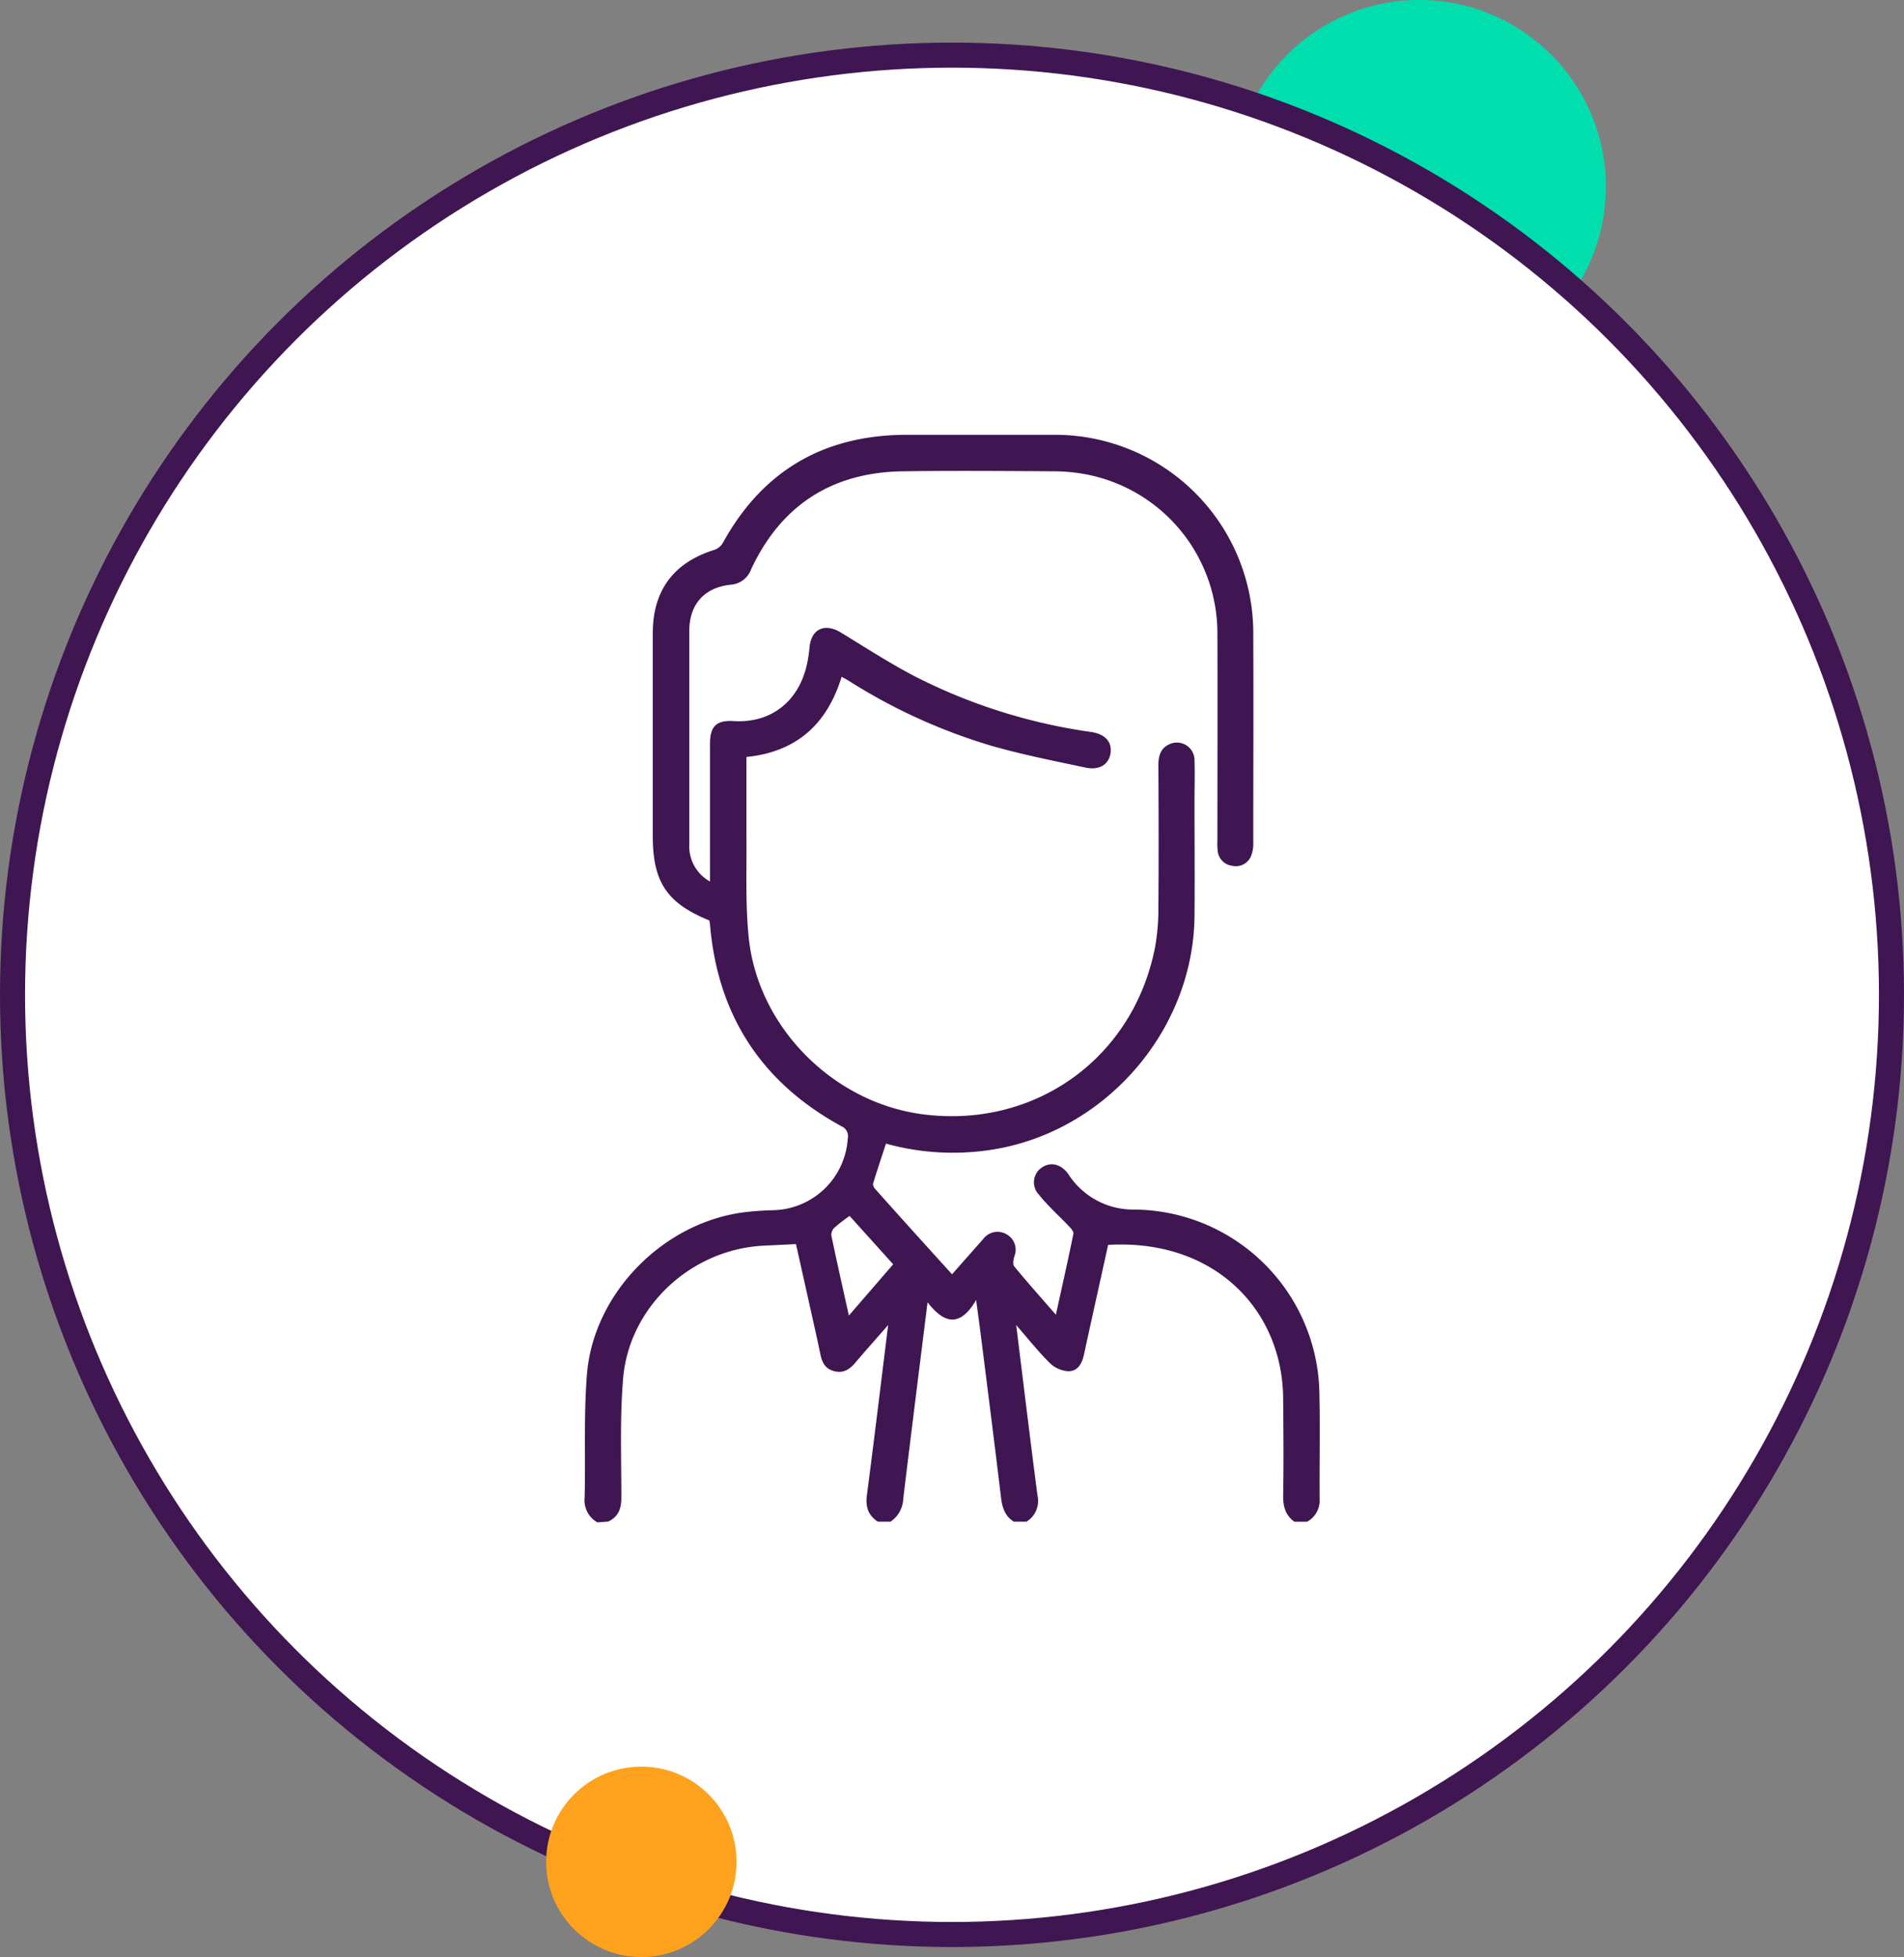
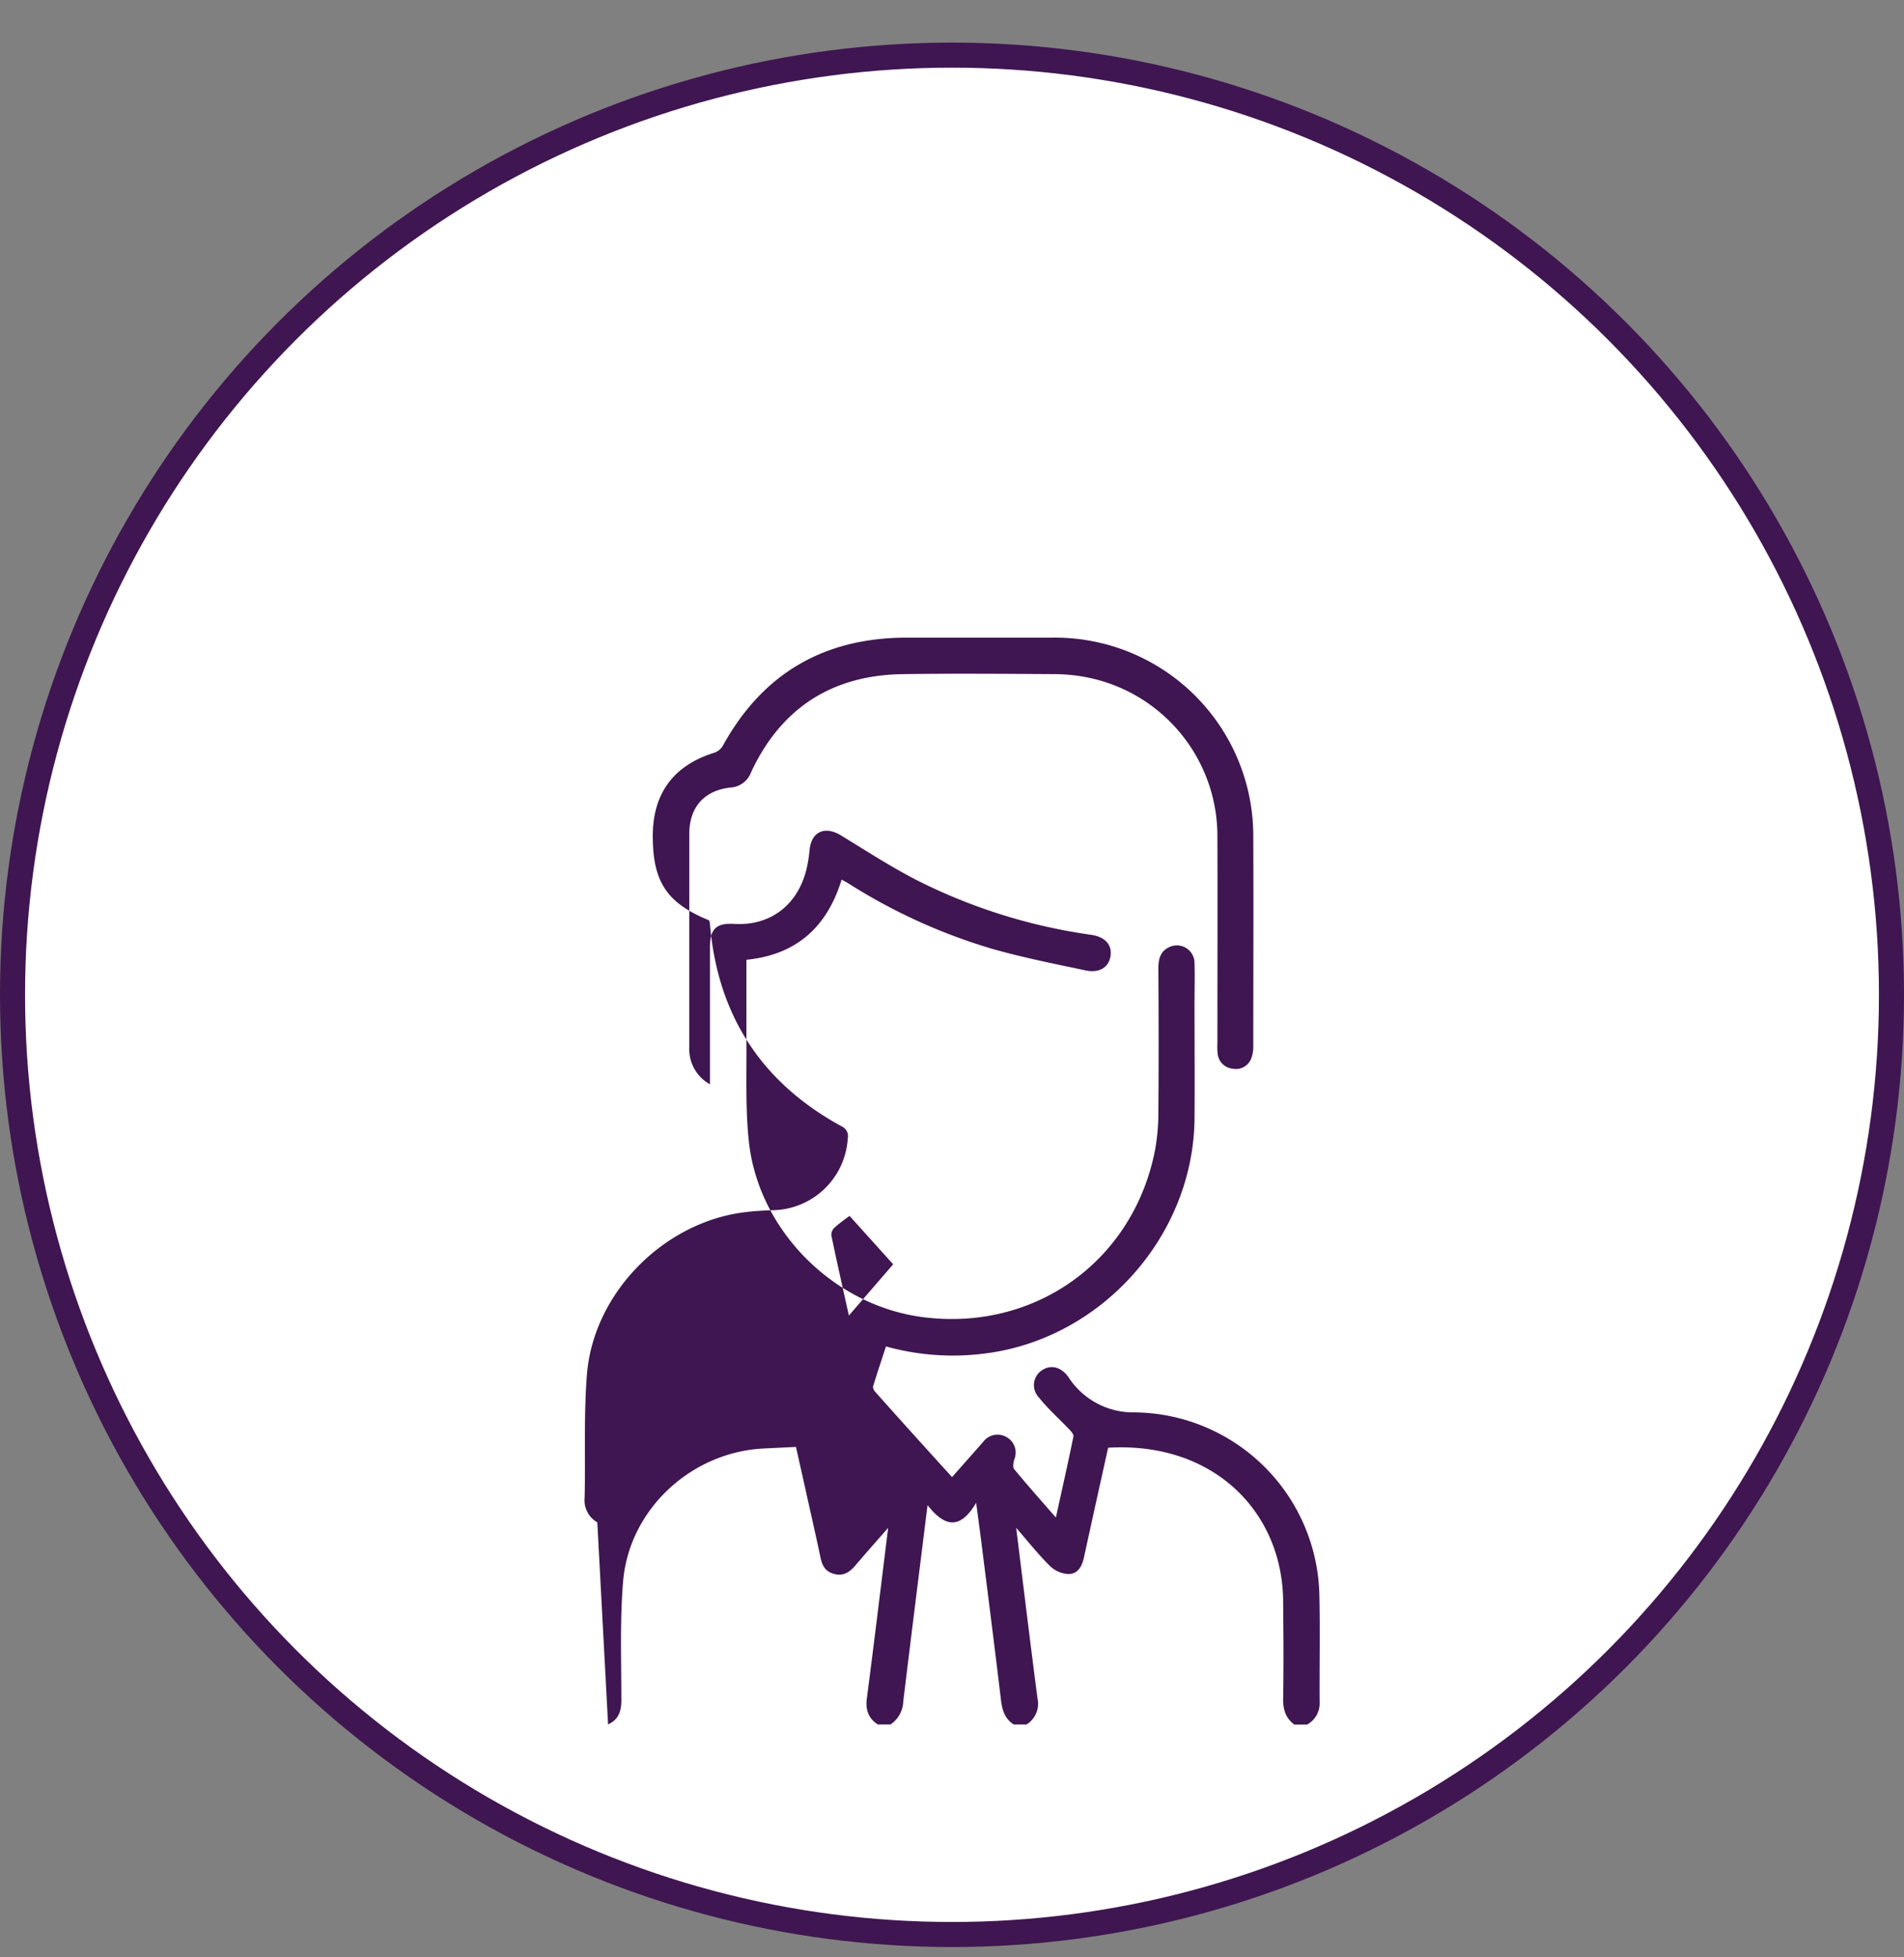
<svg xmlns="http://www.w3.org/2000/svg" viewBox="0 0 380 390.5">
  <rect x="0" y="0" width="380" height="390.5" fill="#808080" stroke="none" />
  <defs>
    <style>.cls-1{fill:#00deae;}.cls-2{fill:#fff;stroke:#3f1651;stroke-miterlimit:10;stroke-width:5px;}.cls-3{fill:#fea21d;}.cls-4{fill:#3f1651;}</style>
  </defs>
  <g id="Layer_2" data-name="Layer 2">
    <g id="Layer_1-2" data-name="Layer 1">
-       <circle class="cls-1" cx="283.25" cy="37.25" r="37.25" />
      <circle class="cls-2" cx="190" cy="198.5" r="187.5" />
-       <circle class="cls-3" cx="128" cy="371.5" r="19" />
-       <path class="cls-4" d="M119.21,303.76a5.07,5.07,0,0,1-2.53-4.95c.19-8.18-.19-16.41.46-24.55,1.3-16.28,15.35-30.43,31.55-32.39,1.95-.24,3.93-.35,5.91-.4a15.26,15.26,0,0,0,14.6-14.35,2.12,2.12,0,0,0-1.2-2.36q-24.09-13.12-26.32-40.52a4.65,4.65,0,0,0-.14-.59c-8.44-3.43-11.26-7.66-11.26-16.85q0-20.24,0-40.47c0-8.52,4.2-14.12,12.33-16.62a3.2,3.2,0,0,0,1.64-1.35c7.94-14.46,20.21-21.56,36.63-21.6q14.63,0,29.25,0a39.59,39.59,0,0,1,40,39.87c.06,13.85,0,27.69,0,41.54a6.59,6.59,0,0,1-.38,2.47,3.26,3.26,0,0,1-3.73,2.13,3.32,3.32,0,0,1-3-3,14.84,14.84,0,0,1-.05-2.11c0-13.71.05-27.41,0-41.11a32.29,32.29,0,0,0-26.11-31.88,34.8,34.8,0,0,0-6.52-.63c-10-.06-20.07-.14-30.1,0-14.13.19-24.32,6.71-30.33,19.55a4.66,4.66,0,0,1-4.1,3.08c-5.27.57-8.23,3.93-8.24,9.22,0,14.2,0,28.4,0,42.59a8,8,0,0,0,4.13,7.41v-2.48q0-12.51,0-25c0-3.52,1.31-4.74,4.75-4.53,7.6.47,13.28-4.13,14.74-12,.17-.9.29-1.81.38-2.72.36-3.72,3.07-4.9,6.3-2.92,4.92,3,9.8,6.17,14.92,8.82a111.45,111.45,0,0,0,35,11c2.71.4,4.12,1.92,3.87,4.08-.27,2.34-2.19,3.65-5.09,3-6.34-1.34-12.72-2.6-18.94-4.4a113.49,113.49,0,0,1-28.21-12.88c-.41-.26-.84-.48-1.45-.82-2.89,9.44-9,15-19,16,0,5.29,0,10.44,0,15.59.08,6.84-.24,13.73.47,20.52,1.86,17.87,16.92,32.88,34.72,35.19,22.44,2.91,42.13-11.25,46.39-33.47a43.19,43.19,0,0,0,.64-7.79c.08-9.47.05-18.93,0-28.4,0-1.93.47-3.5,2.41-4.27a3.52,3.52,0,0,1,4.8,3.43c.09,2.61,0,5.23,0,7.84,0,7.77.07,15.54,0,23.31-.35,23.2-18.49,43.51-41.46,46.56a49.86,49.86,0,0,1-20.12-1.36c-.88,2.71-1.77,5.35-2.58,8a1.51,1.51,0,0,0,.45,1.07c5,5.63,10.09,11.24,15.32,17l6.19-7a3.57,3.57,0,0,1,4.75-.94,3.52,3.52,0,0,1,1.49,4.39c-.19.64-.36,1.63,0,2,2.59,3.15,5.31,6.2,8.29,9.62,1.24-5.64,2.43-10.89,3.5-16.16.09-.45-.54-1.15-1-1.6-2-2.1-4.15-4-5.94-6.26a3.54,3.54,0,0,1,.69-5.38c1.75-1.17,3.86-.65,5.28,1.42a15.41,15.41,0,0,0,13.28,7,37.26,37.26,0,0,1,36.78,36.37c.17,7.2,0,14.4.06,21.61a4.82,4.82,0,0,1-2.51,4.31h-2.54c-1.81-1.32-2.28-3.1-2.24-5.3.12-6.35.06-12.71,0-19.06,0-17.84-13.67-32.13-34.93-30.88-1.6,7.26-3.23,14.54-4.81,21.84-.4,1.82-1.22,3.41-3.19,3.36a5.74,5.74,0,0,1-3.6-1.59c-2.28-2.25-4.28-4.78-6.75-7.62,1.46,11.76,2.8,22.9,4.25,34a4.87,4.87,0,0,1-2.18,5.23h-2.55c-1.85-1.16-2.33-2.94-2.57-5-1.28-10.72-2.65-21.42-4-32.14-.27-2.1-.56-4.19-.94-7.1-3.3,5.67-6.49,4.61-9.7.47-1.67,13.43-3.29,26.31-4.85,39.2a5.78,5.78,0,0,1-2.53,4.57h-2.55c-1.9-1.25-2.48-2.94-2.18-5.23,1.45-11.12,2.79-22.25,4.25-34-2.44,2.78-4.53,5.13-6.57,7.53-1.13,1.33-2.4,2.16-4.24,1.66s-2.39-1.78-2.73-3.41c-.67-3.24-1.41-6.48-2.13-9.71-.91-4.1-1.83-8.2-2.73-12.22l-6.36.31c-14.48.67-26.94,12.11-28.14,26.54-.66,7.86-.35,15.81-.35,23.71,0,2.22-.58,3.86-2.65,4.81Zm59.05-51.49-8.7-9.65a35.47,35.47,0,0,0-3,2.32,2,2,0,0,0-.64,1.56c1.08,5.21,2.26,10.39,3.5,16Z" />
+       <path class="cls-4" d="M119.21,303.76a5.07,5.07,0,0,1-2.53-4.95c.19-8.18-.19-16.41.46-24.55,1.3-16.28,15.35-30.43,31.55-32.39,1.95-.24,3.93-.35,5.91-.4a15.26,15.26,0,0,0,14.6-14.35,2.12,2.12,0,0,0-1.2-2.36q-24.09-13.12-26.32-40.52a4.65,4.65,0,0,0-.14-.59c-8.44-3.43-11.26-7.66-11.26-16.85c0-8.52,4.2-14.12,12.33-16.62a3.2,3.2,0,0,0,1.64-1.35c7.94-14.46,20.21-21.56,36.63-21.6q14.63,0,29.25,0a39.59,39.59,0,0,1,40,39.87c.06,13.85,0,27.69,0,41.54a6.59,6.59,0,0,1-.38,2.47,3.26,3.26,0,0,1-3.73,2.13,3.32,3.32,0,0,1-3-3,14.84,14.84,0,0,1-.05-2.11c0-13.71.05-27.41,0-41.11a32.29,32.29,0,0,0-26.11-31.88,34.8,34.8,0,0,0-6.52-.63c-10-.06-20.07-.14-30.1,0-14.13.19-24.32,6.71-30.33,19.55a4.66,4.66,0,0,1-4.1,3.08c-5.27.57-8.23,3.93-8.24,9.22,0,14.2,0,28.4,0,42.59a8,8,0,0,0,4.13,7.41v-2.48q0-12.51,0-25c0-3.52,1.31-4.74,4.75-4.53,7.6.47,13.28-4.13,14.74-12,.17-.9.29-1.81.38-2.72.36-3.72,3.07-4.9,6.3-2.92,4.92,3,9.8,6.17,14.92,8.82a111.45,111.45,0,0,0,35,11c2.71.4,4.12,1.92,3.87,4.08-.27,2.34-2.19,3.65-5.09,3-6.34-1.34-12.72-2.6-18.94-4.4a113.49,113.49,0,0,1-28.21-12.88c-.41-.26-.84-.48-1.45-.82-2.89,9.44-9,15-19,16,0,5.29,0,10.44,0,15.59.08,6.84-.24,13.73.47,20.52,1.86,17.87,16.92,32.88,34.72,35.19,22.44,2.91,42.13-11.25,46.39-33.47a43.19,43.19,0,0,0,.64-7.79c.08-9.47.05-18.93,0-28.4,0-1.93.47-3.5,2.41-4.27a3.52,3.52,0,0,1,4.8,3.43c.09,2.61,0,5.23,0,7.84,0,7.77.07,15.54,0,23.31-.35,23.2-18.49,43.51-41.46,46.56a49.86,49.86,0,0,1-20.12-1.36c-.88,2.71-1.77,5.35-2.58,8a1.51,1.51,0,0,0,.45,1.07c5,5.63,10.09,11.24,15.32,17l6.19-7a3.57,3.57,0,0,1,4.75-.94,3.52,3.52,0,0,1,1.49,4.39c-.19.64-.36,1.63,0,2,2.59,3.15,5.31,6.2,8.29,9.62,1.24-5.64,2.43-10.89,3.5-16.16.09-.45-.54-1.15-1-1.6-2-2.1-4.15-4-5.94-6.26a3.54,3.54,0,0,1,.69-5.38c1.75-1.17,3.86-.65,5.28,1.42a15.41,15.41,0,0,0,13.28,7,37.26,37.26,0,0,1,36.78,36.37c.17,7.2,0,14.4.06,21.61a4.82,4.82,0,0,1-2.51,4.31h-2.54c-1.81-1.32-2.28-3.1-2.24-5.3.12-6.35.06-12.71,0-19.06,0-17.84-13.67-32.13-34.93-30.88-1.6,7.26-3.23,14.54-4.81,21.84-.4,1.82-1.22,3.41-3.19,3.36a5.74,5.74,0,0,1-3.6-1.59c-2.28-2.25-4.28-4.78-6.75-7.62,1.46,11.76,2.8,22.9,4.25,34a4.87,4.87,0,0,1-2.18,5.23h-2.55c-1.85-1.16-2.33-2.94-2.57-5-1.28-10.72-2.65-21.42-4-32.14-.27-2.1-.56-4.19-.94-7.1-3.3,5.67-6.49,4.61-9.7.47-1.67,13.43-3.29,26.31-4.85,39.2a5.78,5.78,0,0,1-2.53,4.57h-2.55c-1.9-1.25-2.48-2.94-2.18-5.23,1.45-11.12,2.79-22.25,4.25-34-2.44,2.78-4.53,5.13-6.57,7.53-1.13,1.33-2.4,2.16-4.24,1.66s-2.39-1.78-2.73-3.41c-.67-3.24-1.41-6.48-2.13-9.71-.91-4.1-1.83-8.2-2.73-12.22l-6.36.31c-14.48.67-26.94,12.11-28.14,26.54-.66,7.86-.35,15.81-.35,23.71,0,2.22-.58,3.86-2.65,4.81Zm59.05-51.49-8.7-9.65a35.47,35.47,0,0,0-3,2.32,2,2,0,0,0-.64,1.56c1.08,5.21,2.26,10.39,3.5,16Z" />
    </g>
  </g>
</svg>